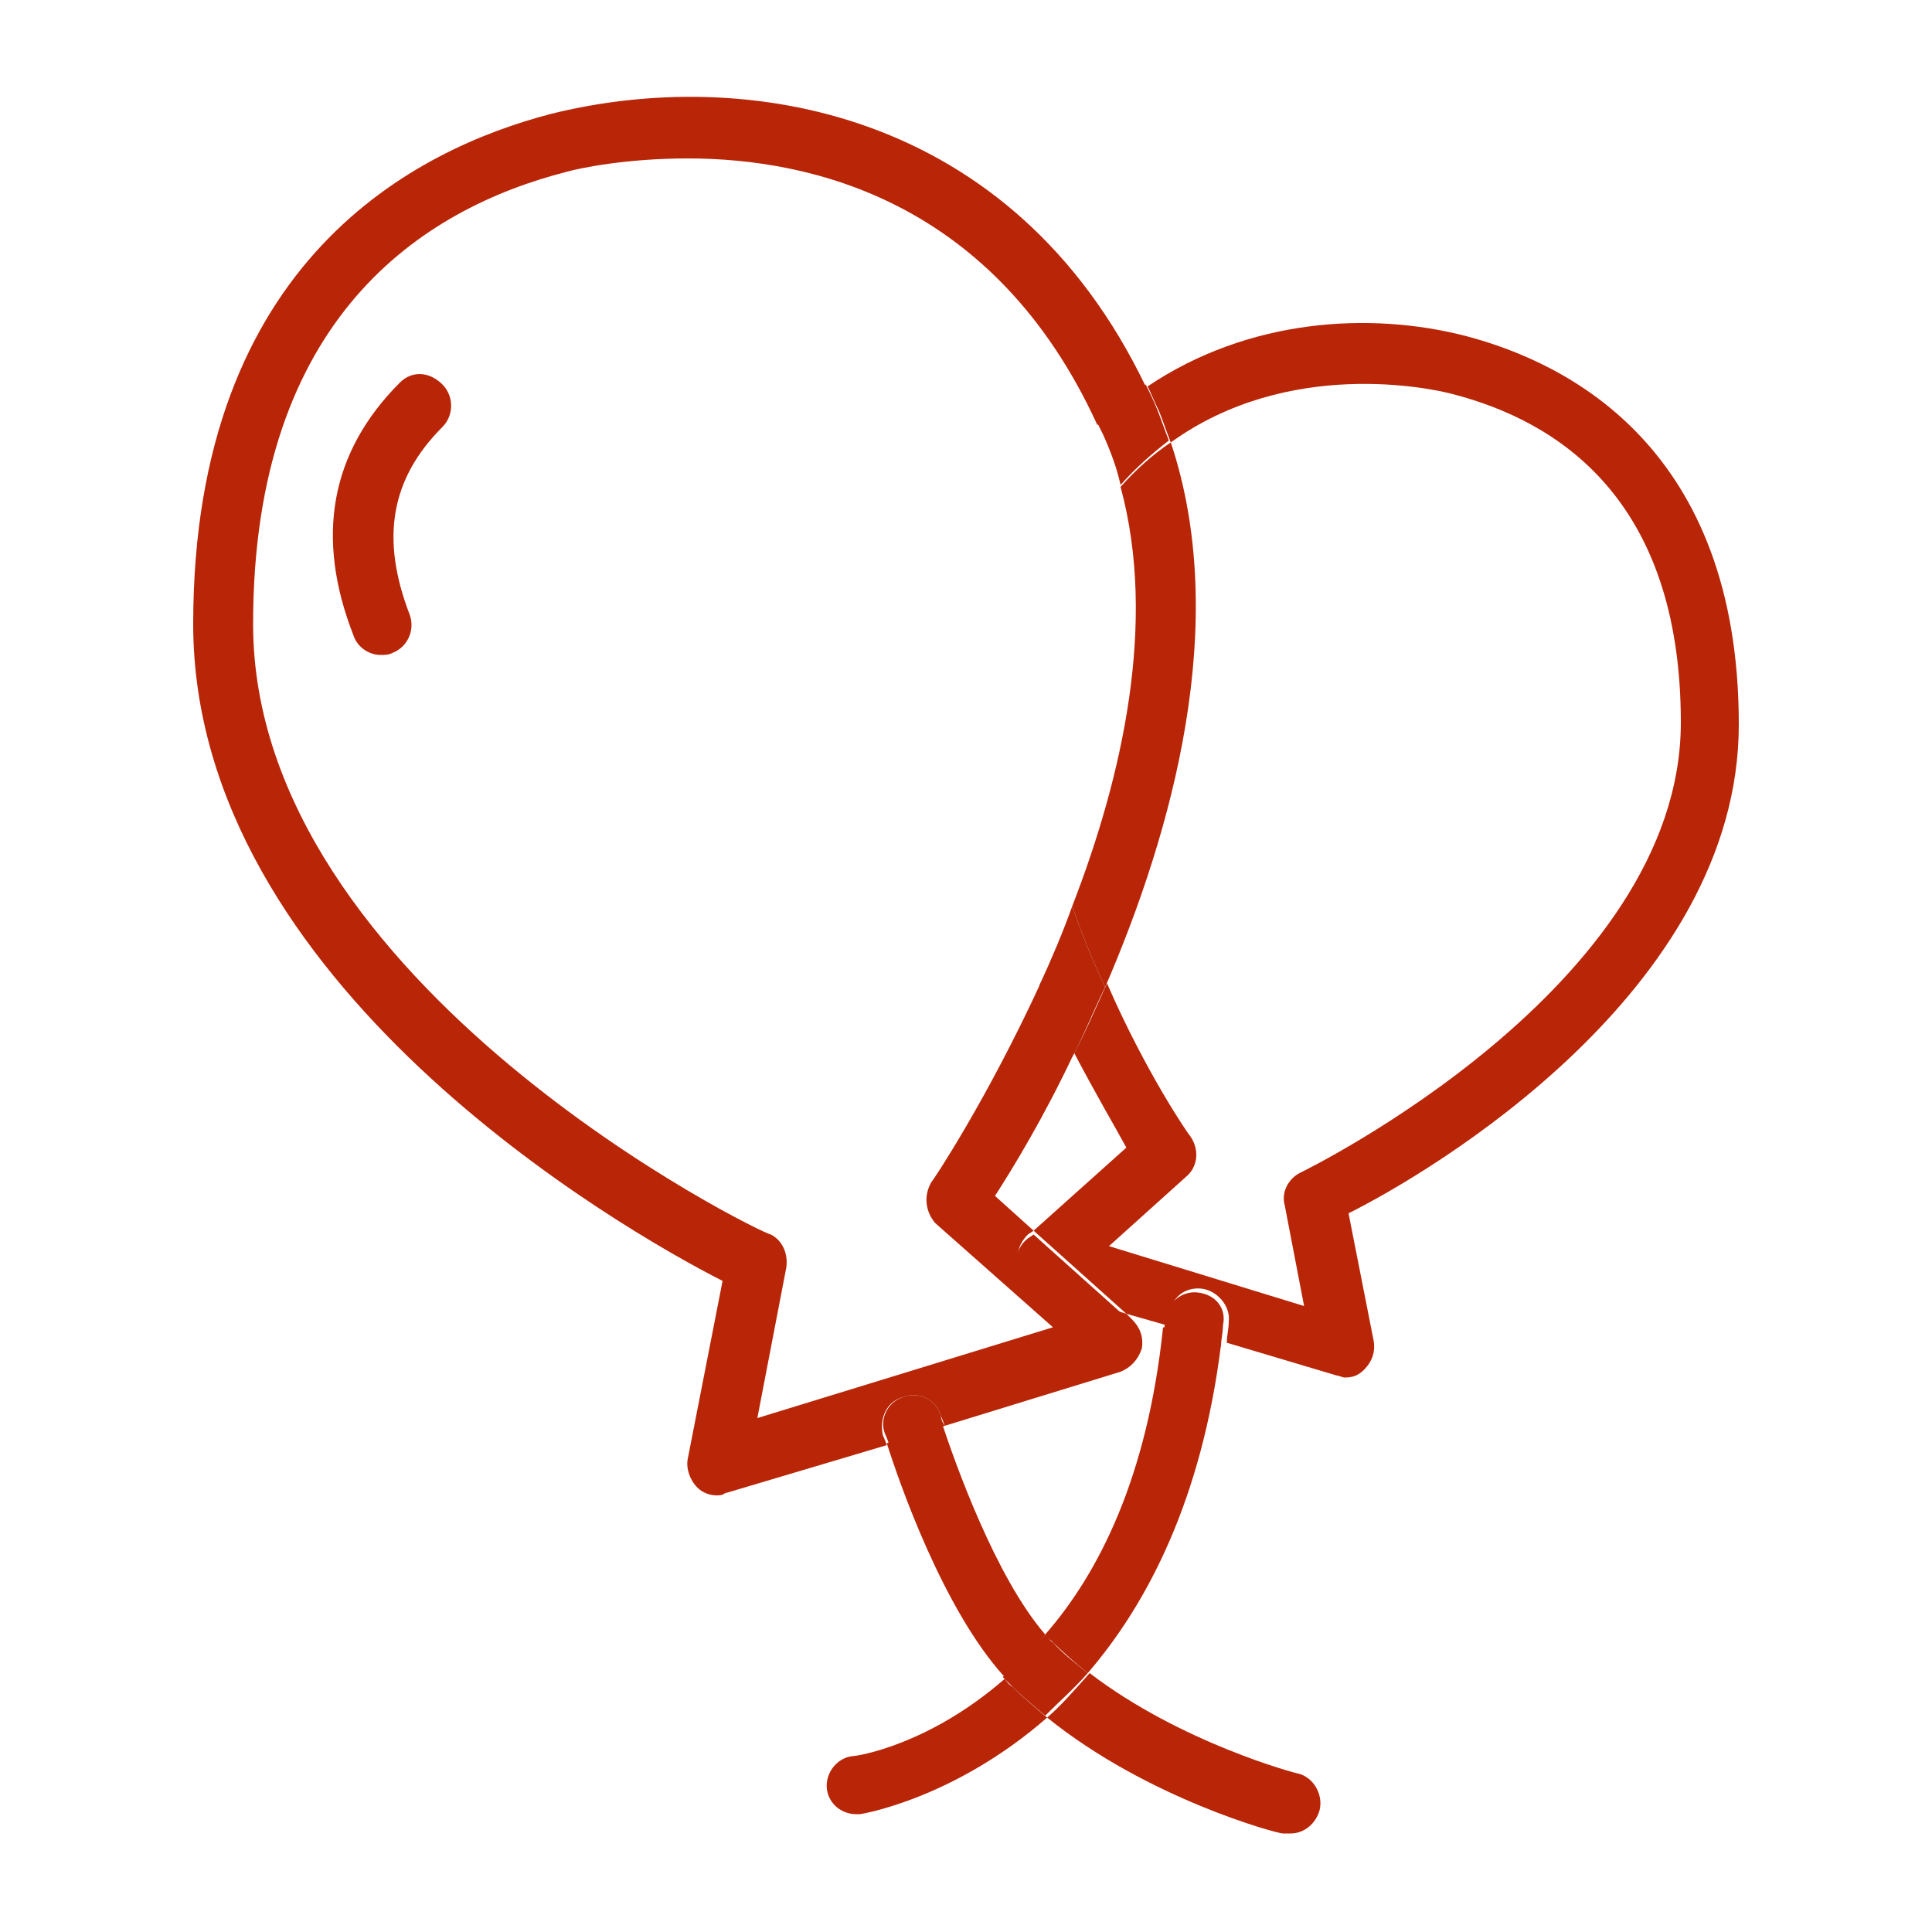
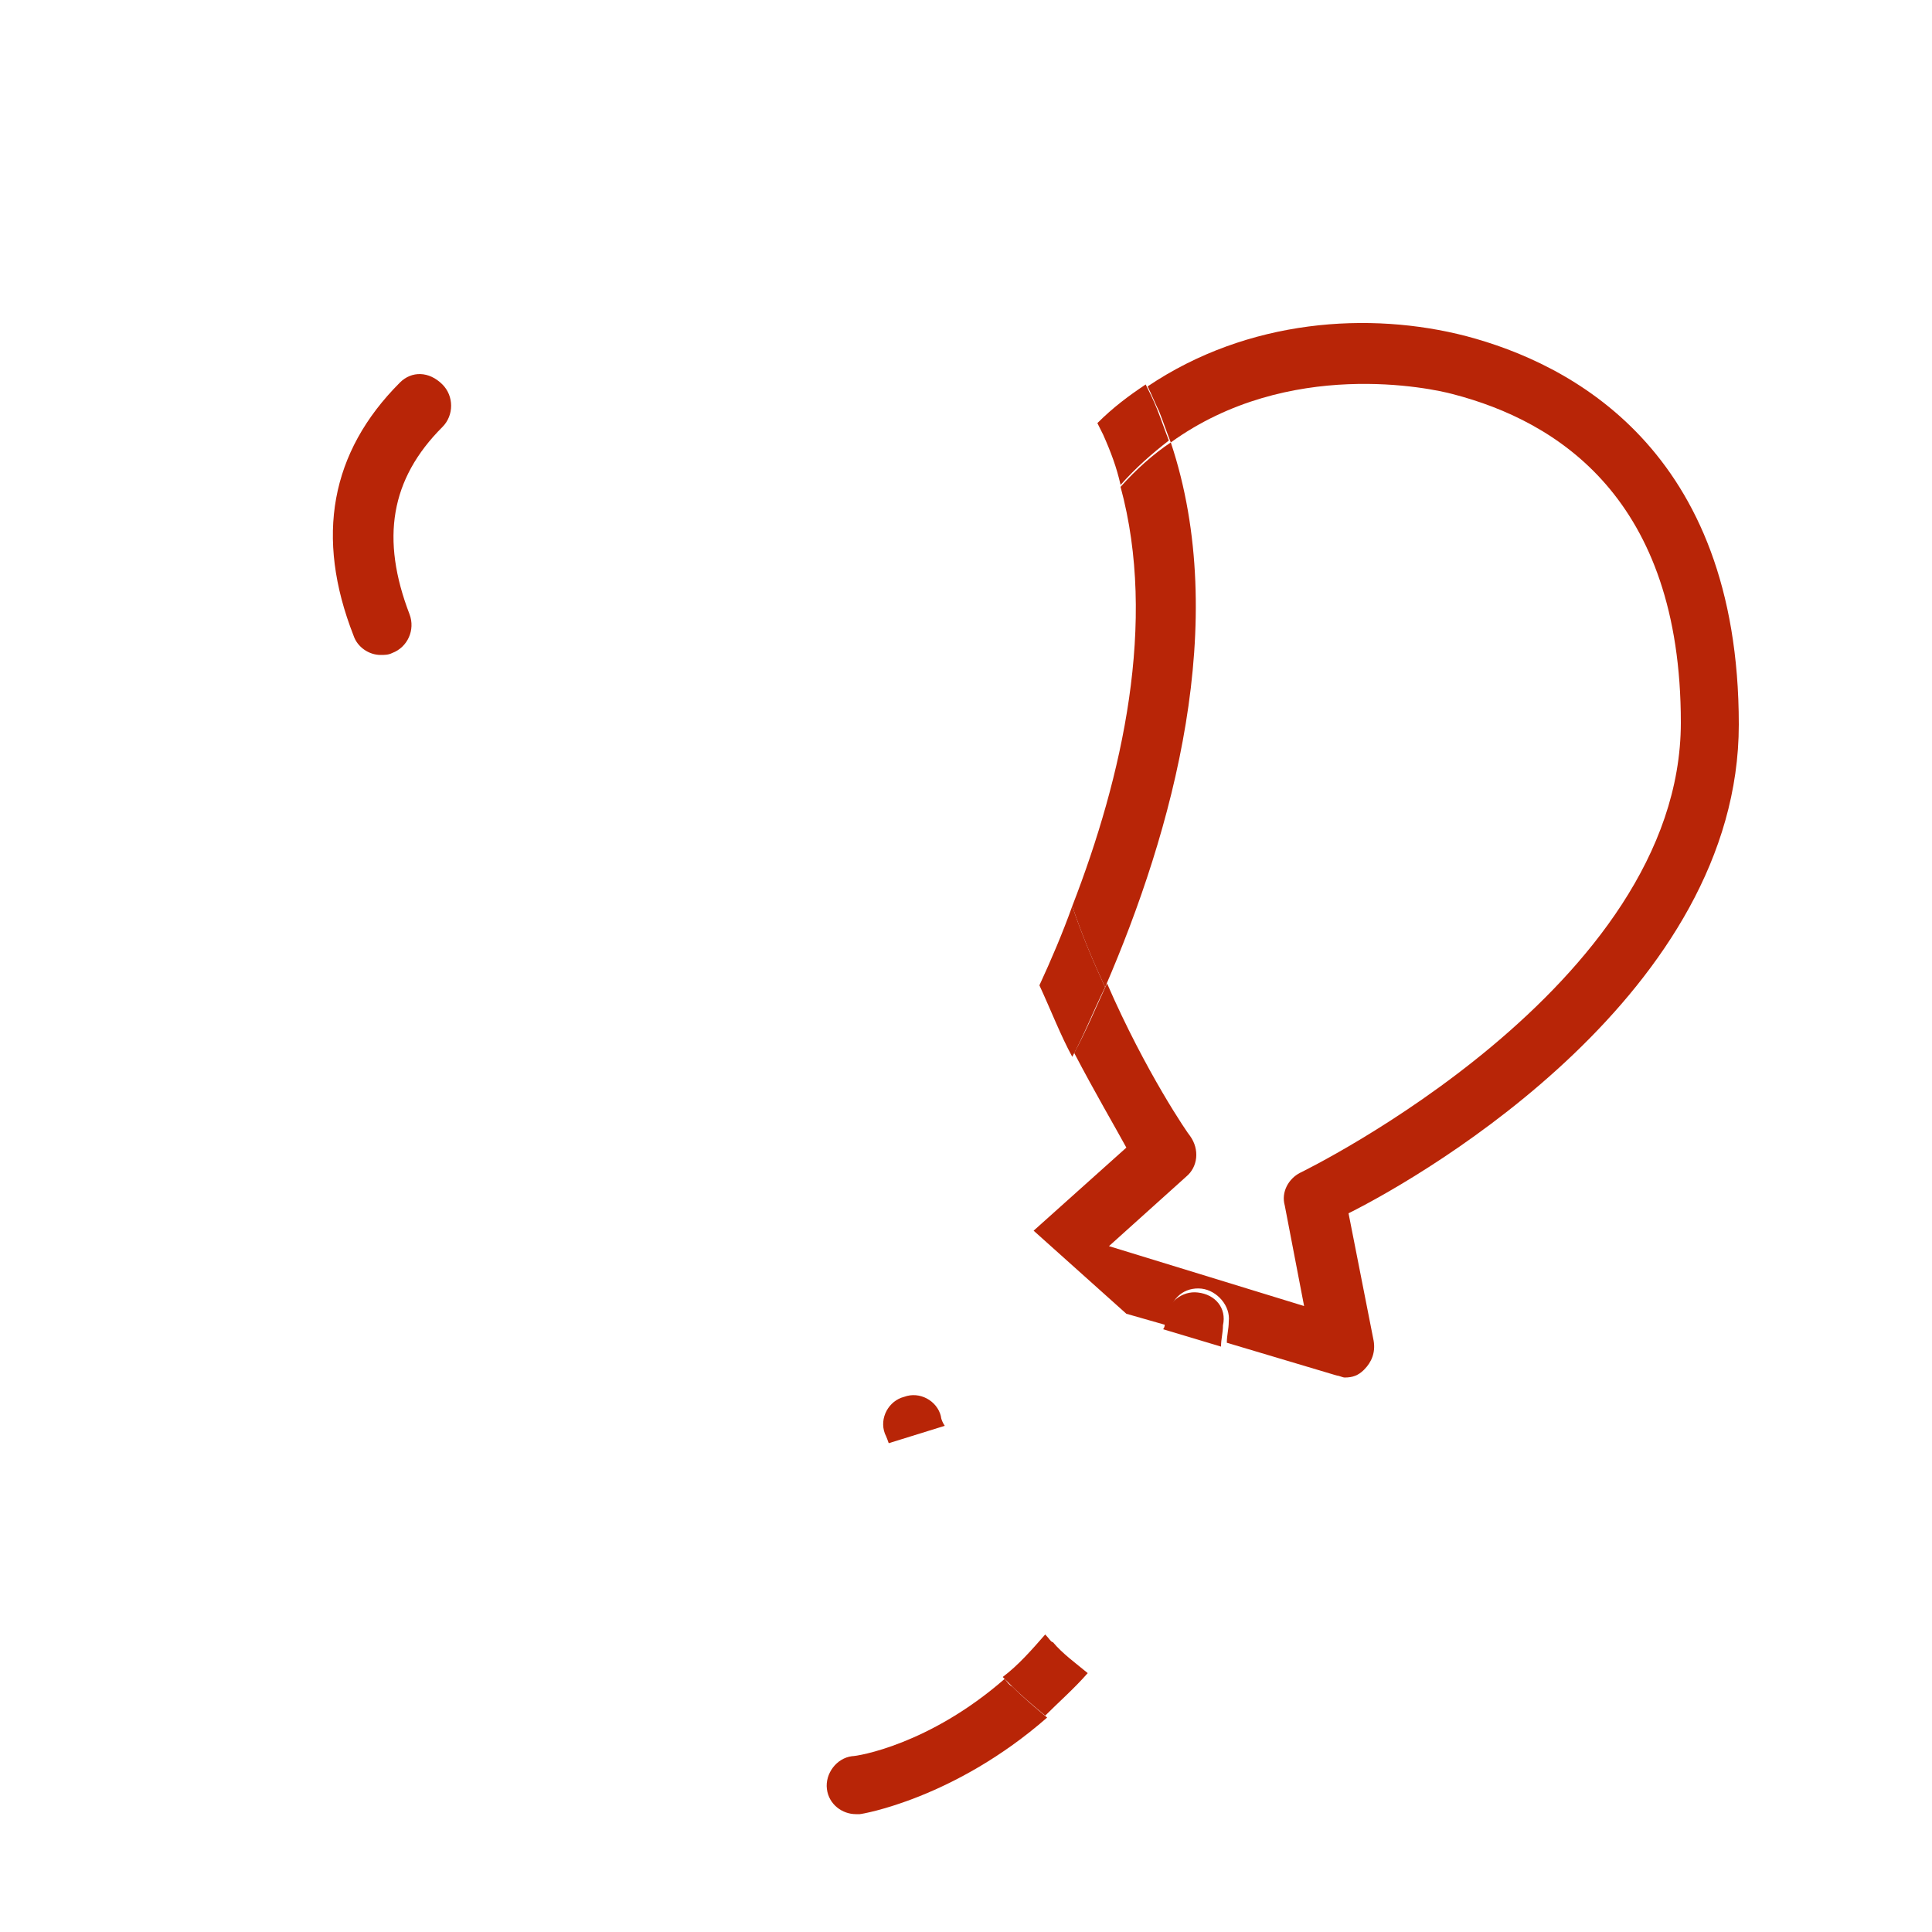
<svg xmlns="http://www.w3.org/2000/svg" version="1.1" id="レイヤー_1" x="0px" y="0px" width="100px" height="100px" viewBox="0 0 100 100" style="enable-background:new 0 0 100 100;" xml:space="preserve">
  <style type="text/css">
	.st0{fill:none;}
	.st1{fill:#B82507;}
</style>
  <g>
    <path class="st0" d="M57.2,51.1c2.1,4.6,4.3,7.9,4.3,7.9c0.4,0.6,0.3,1.5-0.2,2.1l-4,3.6l10.1,3.1l-1-5.2c-0.1-0.7,0.2-1.4,0.8-1.7   c0.2-0.1,19.7-9.6,19.7-23.3c0-11.6-6.4-15.7-11.8-17c-1.1-0.3-8.5-1.9-14.6,2.5C63.7,32.1,60.7,43,57.2,51.1z" />
    <path class="st0" d="M52,29.1c1.3-3,3-5.3,4.9-7.2C51.6,10.4,42,8.2,35.6,8.2c-3.2,0-5.7,0.6-6.3,0.7c-7.4,1.9-16.2,7.5-16.2,23.4   c0,18.7,26.4,31.6,26.7,31.8c0.6,0.3,1,1,0.8,1.7l-1.5,7.8l15.3-4.7l-6.1-5.4c-0.6-0.5-0.7-1.4-0.2-2.1c0.1-0.1,3-4.4,5.7-10.4   C51.1,44.6,49,36.1,52,29.1z M22.8,22c-2.7,2.7-3.2,5.8-1.7,9.7c0.3,0.8-0.1,1.7-0.9,2c-0.2,0.1-0.4,0.1-0.6,0.1   c-0.6,0-1.2-0.4-1.4-1c-2-5.1-1.2-9.5,2.4-13.1c0.6-0.6,1.6-0.6,2.2,0C23.4,20.4,23.4,21.4,22.8,22z" />
    <path class="st0" d="M55.5,46.9c2.6-6.7,4.4-14.8,2.5-21.7c-1.2,1.4-2.3,3.1-3.2,5.2C52.6,35.4,53.7,41.6,55.5,46.9z" />
    <path class="st0" d="M53.4,63.9l4.8-4.3c-0.7-1.1-1.7-2.8-2.7-4.9c-1.7,3.3-3.2,6-4.1,7.4L53.4,63.9z" />
    <path class="st0" d="M59,69.9c-0.1,0.6-0.5,1-1.1,1.2l-9.1,2.8c0.6,1.8,2.7,7.7,5.3,10.8c2.8-3.3,5.3-8.3,6.1-15.9l-2.1-0.6   l0.3,0.3C59,68.8,59.1,69.4,59,69.9z" />
-     <path class="st1" d="M46.8,72.3c0.8-0.3,1.7,0.2,1.9,1c0,0,0.1,0.2,0.2,0.5l9.1-2.8c0.5-0.2,0.9-0.6,1.1-1.2   c0.1-0.6-0.1-1.1-0.5-1.5l-0.3-0.3l-4.5-1.4c-0.5-0.2-0.9-0.6-1.1-1.2c-0.1-0.6,0.1-1.1,0.5-1.5l0.3-0.2l-2-1.8   c0.9-1.4,2.5-4,4.1-7.4c-0.6-1.1-1.1-2.4-1.7-3.7c-2.8,6.1-5.6,10.3-5.7,10.4c-0.4,0.7-0.3,1.5,0.2,2.1l6.1,5.4l-15.3,4.7l1.5-7.8   c0.1-0.7-0.2-1.4-0.8-1.7C39.5,63.9,13.1,51,13.1,32.3c0-15.9,8.8-21.5,16.2-23.4c0.7-0.2,3.1-0.7,6.3-0.7   c6.4,0,15.9,2.2,21.2,13.8c0.8-0.8,1.6-1.4,2.5-2C52.4,5.6,38.5,3.4,28.5,5.9C21.6,7.7,10,13.4,10,32.3c0,18.6,22.1,31.3,27.4,34   l-1.8,9.2c-0.1,0.5,0.1,1.1,0.5,1.5c0.3,0.3,0.7,0.4,1,0.4c0.1,0,0.3,0,0.4-0.1l8.4-2.5c-0.1-0.3-0.2-0.5-0.2-0.5   C45.5,73.4,45.9,72.5,46.8,72.3z" />
    <path class="st1" d="M58,25.2c1.9,7,0.1,15-2.5,21.7c0.5,1.5,1.1,2.9,1.7,4.2c3.5-8.1,6.5-18.9,3.4-28.2   C59.7,23.5,58.8,24.3,58,25.2z" />
-     <path class="st1" d="M54.1,84.6c-2.6-3-4.7-9-5.3-10.8l-2.9,0.9c0.6,1.9,2.9,8.6,6.1,12.1C52.7,86.2,53.4,85.5,54.1,84.6z" />
-     <path class="st1" d="M54.2,88.9c5.2,4.2,11.9,6,12.2,6c0.1,0,0.3,0,0.4,0c0.7,0,1.3-0.5,1.5-1.2c0.2-0.8-0.3-1.7-1.1-1.9   c-0.1,0-6.1-1.6-10.8-5.2C55.6,87.5,54.9,88.3,54.2,88.9z" />
    <path class="st1" d="M48.7,73.3c-0.2-0.8-1.1-1.3-1.9-1c-0.8,0.2-1.3,1.1-1,1.9c0,0,0.1,0.2,0.2,0.5l2.9-0.9   C48.7,73.5,48.7,73.3,48.7,73.3z" />
    <path class="st1" d="M90,37.5c0-14.3-8.8-18.7-14.1-20.1c-5-1.3-11.3-0.9-16.5,2.6c0.2,0.4,0.4,0.9,0.6,1.3   c0.2,0.5,0.4,1.1,0.6,1.6c6.1-4.4,13.5-2.8,14.6-2.5c5.4,1.4,11.8,5.4,11.8,17c0,13.7-19.5,23.2-19.7,23.3c-0.6,0.3-1,1-0.8,1.7   l1,5.2l-10.1-3.1l4-3.6c0.6-0.5,0.7-1.4,0.2-2.1c-0.1-0.1-2.3-3.3-4.3-7.9c-0.6,1.3-1.1,2.5-1.7,3.6c1.1,2.1,2.1,3.8,2.7,4.9   l-4.8,4.3l4.8,4.3l2.1,0.6c0-0.2,0-0.3,0.1-0.5c0.1-0.9,0.8-1.5,1.7-1.4c0.8,0.1,1.5,0.9,1.4,1.7c0,0.4-0.1,0.7-0.1,1.1l5.7,1.7   c0.1,0,0.3,0.1,0.4,0.1c0.4,0,0.7-0.1,1-0.4c0.4-0.4,0.6-0.9,0.5-1.5l-1.3-6.6C74,60.7,90,51.3,90,37.5z" />
-     <path class="st1" d="M52.7,65.6c0.1,0.6,0.5,1,1.1,1.2l4.5,1.4l-4.8-4.3l-0.3,0.2C52.7,64.5,52.5,65.1,52.7,65.6z" />
    <path class="st1" d="M57.1,22.5c0.4,0.9,0.7,1.7,0.9,2.6c0.8-0.9,1.6-1.6,2.5-2.3c-0.2-0.5-0.4-1.1-0.6-1.6   c-0.2-0.5-0.4-0.9-0.6-1.3c-0.9,0.6-1.7,1.2-2.5,2C56.9,22.1,57,22.3,57.1,22.5z" />
    <path class="st1" d="M53.8,51c0.6,1.3,1.1,2.6,1.7,3.7c0.6-1.1,1.1-2.4,1.7-3.6c-0.6-1.3-1.2-2.7-1.7-4.2   C55,48.3,54.4,49.7,53.8,51z" />
-     <path class="st1" d="M54.1,84.6c0.1,0.2,0.3,0.3,0.4,0.4c0.6,0.6,1.2,1.1,1.8,1.6c3.1-3.6,5.9-9,6.9-17l-3-0.9   C59.4,76.4,56.9,81.4,54.1,84.6z" />
    <path class="st1" d="M52,86.9c-3.9,3.4-7.6,4-7.9,4c-0.8,0.1-1.4,0.9-1.3,1.7c0.1,0.8,0.8,1.3,1.5,1.3c0.1,0,0.1,0,0.2,0   c0.1,0,4.9-0.8,9.7-5c-0.6-0.5-1.2-1-1.8-1.6C52.2,87.2,52.1,87,52,86.9z" />
    <path class="st1" d="M54.1,84.6c-0.7,0.8-1.4,1.6-2.2,2.2c0.1,0.1,0.3,0.3,0.4,0.4c0.6,0.6,1.2,1.1,1.8,1.6   c0.7-0.7,1.5-1.4,2.2-2.2c-0.6-0.5-1.3-1-1.8-1.6C54.4,85,54.3,84.8,54.1,84.6z" />
    <path class="st1" d="M62,66.9c-0.8-0.1-1.6,0.5-1.7,1.4c0,0.2,0,0.4-0.1,0.5l3,0.9c0-0.4,0.1-0.7,0.1-1.1   C63.5,67.7,62.9,67,62,66.9z" />
    <path class="st1" d="M20.7,19.8c-3.6,3.6-4.4,8-2.4,13.1c0.2,0.6,0.8,1,1.4,1c0.2,0,0.4,0,0.6-0.1c0.8-0.3,1.2-1.2,0.9-2   c-1.5-3.9-1-7,1.7-9.7c0.6-0.6,0.6-1.6,0-2.2C22.2,19.2,21.3,19.2,20.7,19.8z" />
  </g>
</svg>